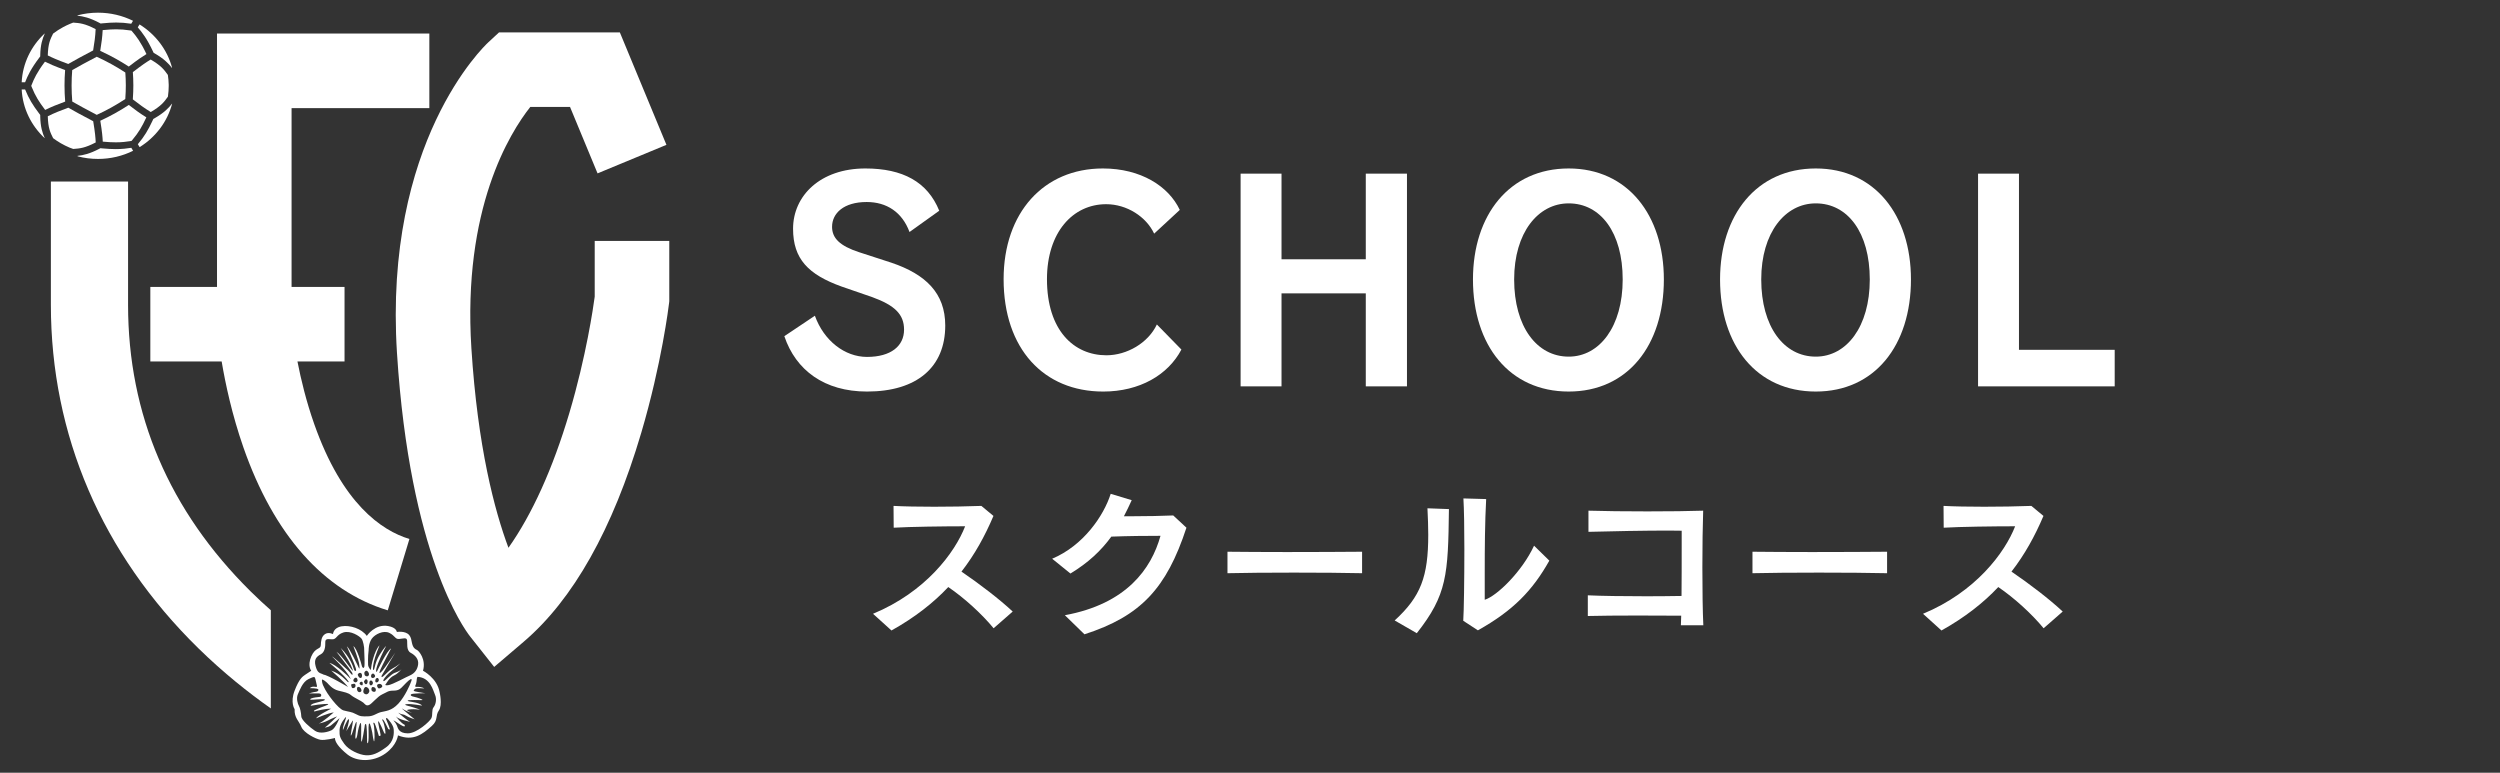
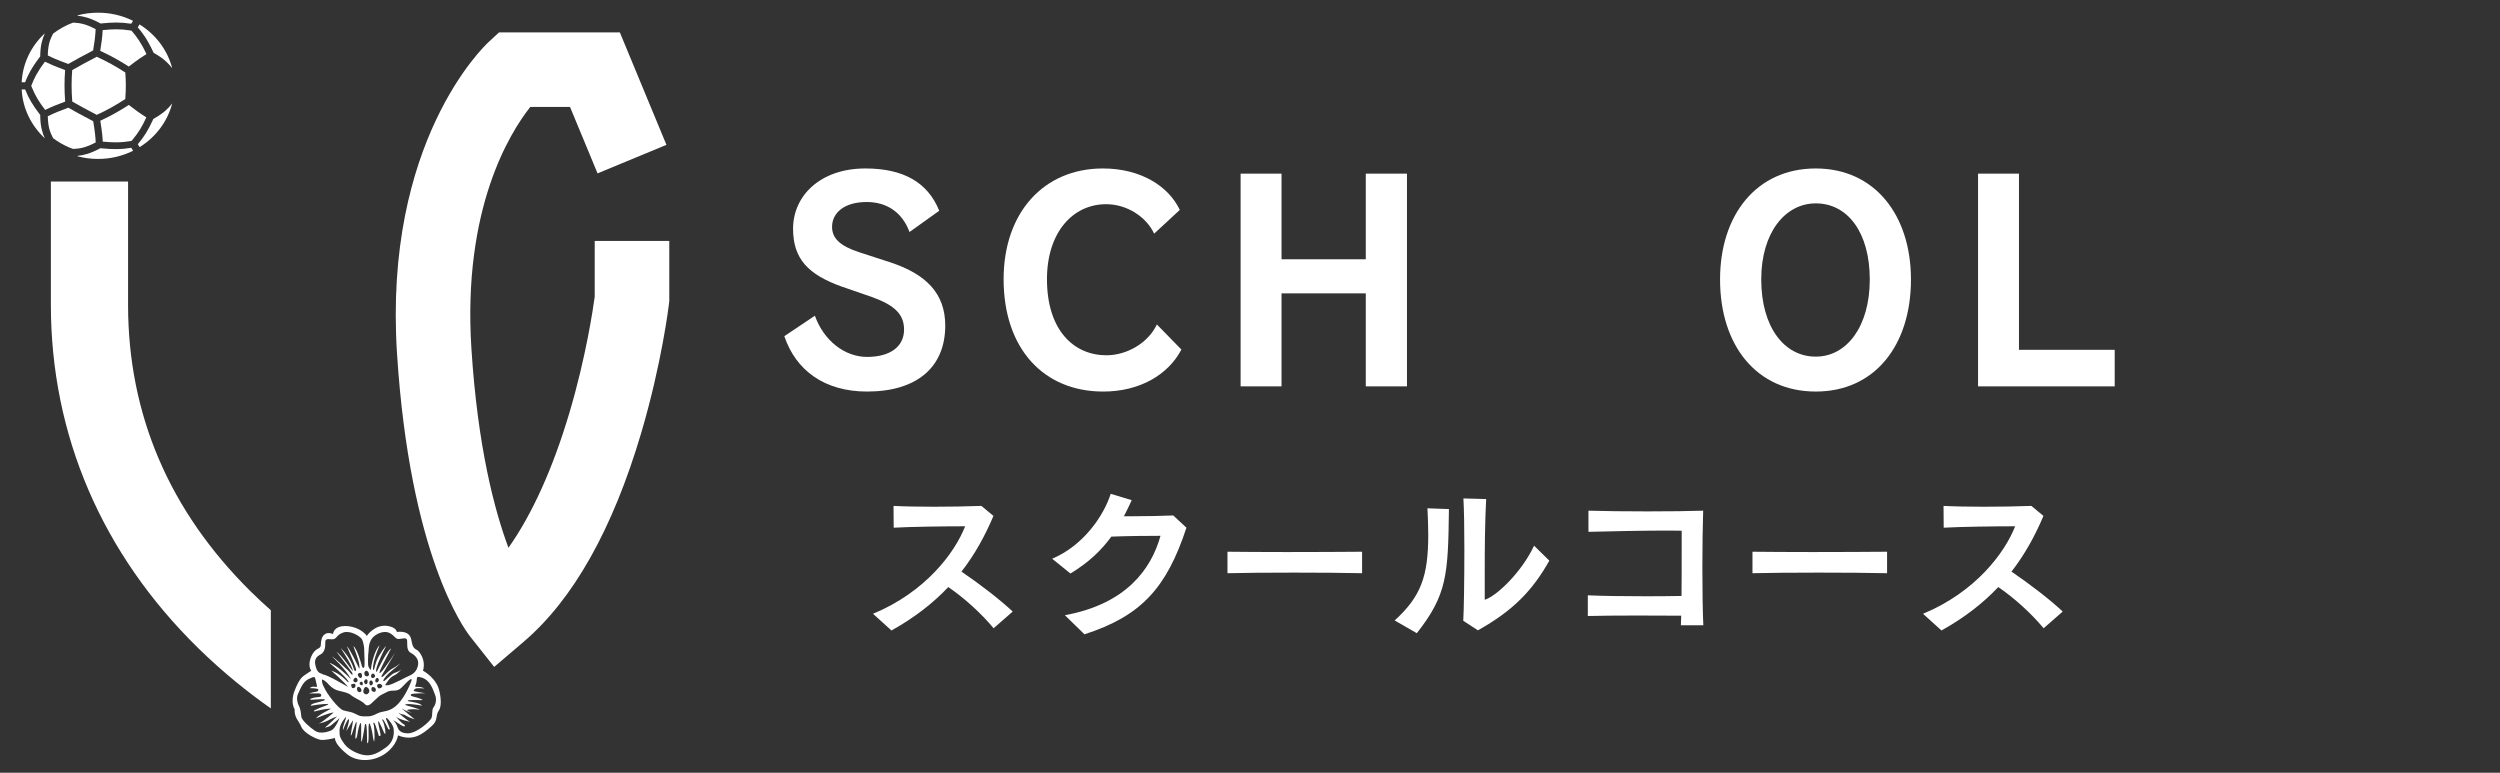
<svg xmlns="http://www.w3.org/2000/svg" id="_レイヤー_1" version="1.1" viewBox="0 0 550 170">
  <rect x="0" y="0" width="550" height="170" fill="#333333" stroke="none" />
  <defs>
    <style>
      .st0 {
        fill: #fff;
      }
    </style>
  </defs>
  <g>
    <path class="st0" d="M96.716,152.281c-.546-3.117-3.657-4.72-3.657-4.72.715-2.466-.874-4.367-1.345-4.579-1.463-.659-.841-2.245-1.681-3.258-.841-1.013-2.732-.691-2.732-.691,0,0-.042-.982-1.933-1.31-2.915-.505-4.671,2.177-4.671,2.177-1.147-1.596-3.652-2.422-5.526-2.113-1.874.308-1.908,1.717-1.908,1.717,0,0-.967-.528-1.765,0-.799.528-.883,1.541-.925,2.466-.042.925-1.219.396-2.102,2.466s0,3.126,0,3.126c0,0-.673.44-1.303.863-.63.423-1.345.898-2.354,3.516-1.009,2.618,0,4.074,0,4.074-.084,1.937.925,2.51,1.471,3.874.546,1.365,3.194,2.686,4.203,2.862,1.009.176,3.194-.396,3.194-.396,0,.793.715,1.981,2.732,3.61,2.018,1.629,5.661,1.761,8.406-.22,2.508-1.81,2.732-3.963,2.732-3.963,3.388,1.352,5.399-.257,7.44-2.069,1.474-1.309.715-2.2,1.555-3.418.841-1.218.168-4.014.168-4.014ZM81.101,142.976s-.021-1.475.694-2.466c.715-.991,2.564-1.893,3.846-1.277,1.282.616,1.261,1.409,2.144,1.343.883-.066,1.639-.396,1.765.242.126.638-.231,2.245.799,2.796,1.03.55,1.786,1.409,1.639,2.554-.147,1.145-.769,1.943-1.72,2.39l-.001-.002c-.09.058-.177.101-.255.122-.336.088-3.657,1.959-4.645,2.069-.988.11-.441-.308-.441-.308,0,0,.736-1.365,1.702-1.805.967-.44,1.681-1.387,1.681-1.387-.294.374-1.03.616-1.597.837s-1.912,1.585-2.144,1.717-.315,0-.168-.308c.147-.308.841-1.211,1.849-1.981.674-.515,1.424-1.189,1.853-1.585-.519.407-1.462,1.022-1.895,1.233-.588.286-1.429,1.255-1.933,1.651-.504.396-.305-.176-.305-.176.557-1.013,2.995-5.063,2.995-5.063,0,0-2.312,3.39-2.837,3.985s-.904.837-.441-.242c.462-1.079,2.354-4.667,2.354-4.667-.967.55-2.9,4.645-3.079,5.019-.179.374-.494.066.242-1.805s1.744-3.742,1.744-3.742c0,0-.462.352-1.45,1.959-.988,1.607-1.051,3.038-1.261,3.275-.21.237-.273-.458,0-1.734.273-1.277,1.261-3.654,1.261-3.654-1.198,1.189-1.849,4.601-1.87,5.107-.021.506-.168.242-.399-.11-.231-.352-.252-.704-.252-.704,0,0-.084-1.761.126-3.28v0ZM90.251,150.454s-1.079,2.693-2.614,4.344c-1.534,1.651-2.837,1.607-3.846,1.871-1.009.264-1.588.903-2.833.925-1.244.022-1.665.066-2.652-.484-.988-.55-1.534-.484-2.711-.815-1.177-.33-3.702-3.698-4.331-5.151,0,0,.016.016.02.02-.253-.422-.453-.938-.46-1.56-.005-.392.946.424,1.177.641.231.217,1.051,1.348,2.438,1.696,1.387.348,2.171.458,2.809,1.008.638.55,2.242,1.233,2.68,1.629.438.396.612.77,1.25.528s1.838-1.871,2.93-2.356,1.215-.806,2.446-.81c1.231-.004,1.567-.43,2.282-1.175.715-.745,1.45-1.496,1.702-1.341.102.063-.06.516-.287,1.03,0-0.0.001-.001.001-.001l0-0ZM79.525,149.074c-.168.198-.525.042-.672-.276-.147-.318-.231-.391,0-.619.258-.254.525-.168.672,0,.147.168.168.697,0,.895v-0ZM79.777,150.659c-.041.216-.424.082-.601-.124-.177-.206.042-.53.301-.555.259-.025.406.129.301.679l-0.0 0ZM79.176,151.232c.244.176.454.638.286.859-.168.22-.518.286-.753,0-.235-.286-.249-.837,0-.947.249-.11.467.088.467.088ZM78.622,149.867c-.147.198-.378.396-.736.113-.357-.283.017-.719.168-.818.504-.33.715.507.567.705ZM78.138,150.535c.126.212.126.609-.147.763-.273.154-.588.132-.63-.154-.042-.286-.231-.534,0-.609.174-.056.651-.212.778,0ZM80.58,151.143c.385.106.632.419.672.815.039.396-.311.793-.672.793-.361,0-.739-.29-.634-.805.105-.516.313-.891.634-.802ZM80.45,149.426c.567-.044.504.881.215,1.057-.289.176-.446-.132-.562-.396-.116-.264.347-.66.347-.66ZM82.877,150.131c-.368.022-.368-.374-.242-.706.126-.332.483-.263.483-.263.462.396.126.947-.242.969v-0ZM84.107,150.993c-.021.224-.483.502-.763.458-.279-.044-.579-.751-.204-.917.63-.278.988.234.967.458l-0-0ZM82.522,152.156c-.239.132-.706,0-.79-.33-.084-.33.023-.698.311-.682.794.044.719.881.479,1.013ZM82.043,149.162c-.256-0-.479-.132-.396-.571s.484-.411.484-.411c.799.558.168.983-.088.983ZM81.69,149.713c.588.352.336.925,0,1.053-.336.129-.525-.437-.399-.786.126-.349.399-.267.399-.267ZM80.366,147.665c.31-.275.588.044.736.352s.072.594-.143.726c-.215.132-.686.021-.755-.32-.069-.341-.111-.517.162-.759ZM70.573,143.945c.904-.484,1.009-1.717.988-2.532-.021-.814.273-.881,1.408-.77,1.135.11.967-.991,2.564-1.497,1.597-.506,3.573.815,3.993,1.343.42.528.578,1.981.578,1.981.095,1.915.133,3.688.068,4.121,0,0-.084.359-.226.359s-.315-.281-.363-.528c-.047-.248-.993-3.731-1.844-4.276,0,0,1.198,3.087,1.308,4.128.11,1.04.016.925-.173.528-.189-.396-1.891-4.078-2.569-4.623,0,0,1.734,3.946,1.939,4.739,0,0,.173.561.079.627-.095.066-.315.182-.473-.347-.158-.528-.757-2.493-2.9-4.656,0,0,1.86,2.873,2.254,3.847s.473,1.106.394,1.172-2.459-3.451-3.578-4.177c0,0,2.9,3.731,3.436,4.573,0,0,.189.396.063.495-.126.099-.615-.677-1.009-1.024-.394-.347-2.932-2.757-3.483-3.021,0,0,3.105,2.889,4.13,4.904,0,0-.047.083-.284-.215-.236-.297-2.979-2.955-4.398-3.253,0,0,3.263,2.609,4.224,4.111,0,0,.016.248-.189.083s-1.529-1.783-3.641-2.51c0,0,2.916,2.51,3.704,3.616,0,0-4.35-2.609-5.517-2.774,0,0-.034-.025-.08-.064-.754-.268-1.167-.382-1.538-1.741-.42-1.541.231-2.135,1.135-2.62l0.0 0ZM72.989,160.632c-.799.396-2.573.903-3.682.154-1.109-.749-2.98-2.333-3.022-3.181-.042-.848-.273-1.896-.525-2.307-.252-.412-.63-1.667-.231-2.547s1.03-2.73,2.333-3.346c1.303-.616,1.391-.598,1.534.021l.315,1.359s.126.376-.158.346c-.284-.031-.893-.215-1.398.262,0,0,1.744-.001,1.87.283.126.283-.231.516-.588.532-.357.015-1.492.346-1.492.346h2.193s.476-0.0.518.297c.042.297-.042.451-.357.473-.315.022-1.45.154-1.807.33-.357.176-.378.264.021.286.399.022,1.762-.154,2.752-.11,0,0,.338-.018.149.2-.189.218-1.975.548-2.522.768-.546.22-.715.55-.294.44.42-.11,2.144-.33,2.753-.352.609-.022.862-.044.862.066,0,.11-1.219.55-1.66.704-.441.154-1.408.638-1.408.638,0,0-.261.308.164.198.425-.11,2.232-.616,3.556-.572,0,0-2.879,1.387-3.342,2.113,0,0,2.753-1.189,3.909-1.299,0,0-2.445,2.157-3.293,2.444,0,0,1.17-.198,2.053-.682.883-.484,1.976-.891,1.976-.891,0,0-2.165,2.146-2.711,2.476,0,0,.841-.11,1.324-.462.483-.352,1.926-1.629,1.926-1.629,0,0-.917,2.245-1.716,2.642l-0-0ZM84.926,164.418c-1.807,1.299-2.984,1.827-4.434,1.739-1.45-.088-3.783-1.145-4.75-2.51-.967-1.365-1.077-1.677-1.043-3.06.035-1.395,1.358-2.818,1.358-2.818.336-.022-.778,2.025-.609,2.862,0,0,.925-2.4,1.261-2.4.336,0-.525,2.62-.525,2.62l1.24-2.047s.21-.55.21-.088-.688,3.478-.386,3.082c.302-.396.953-3.016,1.163-2.972.21.044-.405,3.434-.192,3.654s.41-.793.448-1.145c.038-.352.437-2.289.69-2.289.252,0-.026,4.161.165,4.139.192-.022.681-3.236.681-3.236,0,0,.018-.682.279-.682.261,0,.275,3.456.275,3.456,0,0-.034.77.123.792.157.022.241-.947.22-1.893-.021-.947-.079-2.378.15-2.466.228-.088.649,2.014.649,2.014,0,0,.336,2.587.462,1.751.126-.837-.02-3.302-.168-3.588-.148-.286.011-.506.215-.22.204.286.934,2.752.934,2.752,0,0,.427.22.385-.242-.042-.462-.673-2.84-.504-2.95.168-.11,1.261,2.498,1.261,2.498,0,0,.315.605.315,0s-.378-2.212-.504-2.366c-.126-.154-.357-.748-.042-.506.315.242,1.156,2.069,1.156,2.069,0,0,.399.33.336-.044-.063-.374-.82-2.135-.82-2.135,0,0,.021-.396.252-.176.231.22,1.345,1.431,1.429,2.378.084.947.126,2.73-1.681,4.029ZM95.392,155.59c-.483.594-.147,1.673-.483,2.4-.336.726-3.236,3.368-5.212,3.346-1.975-.022-2.144-1.123-2.375-1.717-.231-.594-.778-1.123-.778-1.123.399.088,1.408.947,2.081,1.233.673.286.378-.286.378-.286-.757-.308-1.912-1.838-1.912-1.838.567.694,3.16,1.2,3.16,1.2-.707-.308-2.635-2.003-2.635-2.003,0,0,.231.066.462.22s.736.088,1.261.44c.525.352,1.893.793,1.893.793l-.982-.814s-2.551-2.091-1.647-1.475c.52.355,1.407.694,2.068.919-.619-.282-1.185-.677-1.185-.677,1.177-.374,2.963-.044,2.963-.044-.357-.22-2.291-.77-2.291-.77,0,0-1.723-.374-.672-.484,1.051-.11,3.384.33,3.384.33-.462-.616-2.27-.814-2.816-.925-.546-.11-.42-.242-.063-.284.357-.042,1.954-.024,2.753,0,.799.024-1.009-.618-1.618-.729-.61-.11-.904-.308-.694-.55s3.131-.242,3.131-.242c0,0-.61-.11-1.387-.228-.778-.118-1.135-.235-1.156-.34s.189-.357.483-.484c.294-.127,1.828,0,1.828,0-.462-.326-1.324-.379-1.765-.346-.441.033-.063-.575-.063-.575,0,0,.168-.602.168-.932s.168-.705.168-.705c2.858.154,3.447,3.016,3.867,3.951s.168,2.146-.315,2.741l-0.0 0Z" />
    <g>
-       <path class="st0" d="M69.13,93.288c-1.755-4.979-2.925-9.834-3.689-13.76h10.357v-16.403h-11.652V23.783h30.31V7.38h-46.714v55.744h-14.669v16.403h15.693c.827,4.914,2.281,11.711,4.764,18.847,6.685,19.208,17.675,31.622,31.78,35.901l4.762-15.697c-6.145-1.864-14.767-7.765-20.943-25.291Z" />
      <path class="st0" d="M130.836,53.004v12.265c-.306,2.292-1.865,13.094-5.574,25.567-3.645,12.26-8.198,22.309-13.402,29.678-3.054-8.18-6.771-22.168-8.154-43.873-1.96-30.744,8.456-47.426,12.954-53.11h8.747l6.054,14.613,15.154-6.279-10.25-24.736h-26.583l-2.358,2.184c-.942.873-23.05,21.91-20.088,68.374,2.829,44.38,14.753,60.646,16.104,62.355l5.28,6.681,6.478-5.526c10.9-9.3,19.604-24.761,25.869-45.955,4.521-15.295,6.053-27.948,6.116-28.479l.057-.481v-13.274h-16.403v-0Z" />
    </g>
    <path class="st0" d="M55.094,130.066c-17.862-17.697-26.919-38.896-26.919-63.009v-27.121H11.193v27.121c0,28.634,11.214,54.758,32.43,75.548,5.54,5.428,11.068,9.81,15.96,13.249v-21.598c-1.488-1.312-2.989-2.703-4.489-4.189l-0.0 0Z" />
    <g>
-       <path class="st0" d="M29.227,15.868c2.06-1.594,3.032-2.228,3.911-2.764.004-.002.008-.005.012-.007,2.33,1.363,2.95,2.231,3.774,3.383.003.017.007.035.011.052.104.676.164,1.361.178,2.048.001.109.003.221.003.329,0,.733-.052,1.471-.157,2.205-.008.052-.016.106-.024.16-.82,1.146-1.445,2.012-3.765,3.37-.018-.011-.036-.022-.054-.033-1.398-.853-2.46-1.642-3.895-2.751.081-1.176.115-2.17.115-3.078.001-1.032-.044-1.956-.108-2.914Z" />
      <path class="st0" d="M27.68,18.782c0,.877-.034,1.843-.114,3.002-.992.655-2.044,1.296-3.153,1.909l-.001.001c-1.049.58-2.095,1.104-3.127,1.577-2.743-1.445-3.82-2.031-5.384-2.926-.096-1.143-.149-2.328-.149-3.546-0-1.158.048-2.285.135-3.375,1.83-1.046,2.786-1.564,5.39-2.936,1.082.492,2.18,1.039,3.283,1.649,1.057.584,2.063,1.194,3.014,1.817.064.943.107,1.834.107,2.828Z" />
      <path class="st0" d="M11.684,7.388c.001-.001.003-.002.005-.003.687-.522,1.422-.996,2.199-1.416.499-.27,1.018-.518,1.552-.74.264-.106.475-.188.66-.257,1.45.106,2.548.19,4.94,1.435-.001.019-.001.039-.002.058-.074,1.593-.258,2.872-.547,4.627-2.624,1.384-3.615,1.92-5.474,2.983-2.491-.916-3.557-1.406-4.485-1.868-.007-.003-.013-.006-.02-.009.069-2.605.542-3.555,1.171-4.809Z" />
      <path class="st0" d="M15.288,32.467c-.652-.277-1.288-.593-1.903-.948-.587-.338-1.153-.713-1.698-1.121-.631-1.258-1.105-2.209-1.174-4.819.019-.009.038-.019.057-.028,1.477-.734,2.726-1.222,4.456-1.859,1.597.914,2.706,1.517,5.48,2.978.417,2.527.505,3.653.551,4.655 0.0.004.001.008.001.011-2.395,1.247-3.491,1.329-4.943,1.435-.256-.09-.524-.19-.826-.304Z" />
      <path class="st0" d="M30.695,5.371c3.503,2.173,6.107,5.56,7.162,9.534-.011.009-.024.021-.035.03-.755-.987-1.766-2.016-3.808-3.196-.072-.041-.148-.084-.223-.126-.049-.107-.098-.214-.146-.317-1.301-2.771-2.342-4.128-3.335-5.285,0,0,.386-.64.386-.64Z" />
      <path class="st0" d="M17.056,3.376c1.433-.381,2.944-.585,4.506-.585,2.777,0,5.392.643,7.7,1.783l-.39.646c-1.214-.182-2.255-.265-3.308-.264-.931,0-1.868.063-2.945.169-.157.016-.318.032-.481.049-.1-.055-.202-.111-.299-.162-2.09-1.103-3.529-1.426-4.799-1.558.005-.026.012-.054.017-.079Z" />
      <path class="st0" d="M9.807,30.379c-2.936-2.748-4.823-6.51-5.037-10.698h.754c.833,2.068,1.69,3.441,3.042,5.231.092.122.186.246.283.372.001.11.001.22.003.327.046,2.285.472,3.639.988,4.759-.011.003-.023.007-.033.01Z" />
      <path class="st0" d="M8.853,12.167c-.002.079-.002.162-.002.244-.071.092-.143.185-.211.275-1.859,2.466-2.566,4.008-3.117,5.41h-.754c.21-4.189,2.092-7.953,5.024-10.704.015.005.033.01.049.015-.516,1.119-.943,2.473-.989,4.76Z" />
      <path class="st0" d="M21.562,34.965c-1.555,0-3.058-.202-4.485-.578-.006-.031-.014-.066-.021-.1,1.272-.133,2.712-.457,4.805-1.562.073-.038.148-.079.223-.12.121.012.242.025.359.036,1.19.114,2.177.162,3.029.162h.009c1.407,0,2.45-.134,3.41-.284l.393.652c-2.312,1.146-4.935,1.794-7.722,1.794Z" />
      <path class="st0" d="M30.715,32.373l-.39-.648c1.455-1.724,2.269-3.119,3.212-5.133.064-.137.129-.278.195-.421.1-.055.199-.111.295-.166,2.046-1.182,3.059-2.212,3.814-3.2.008.006.016.014.023.02-1.049,3.978-3.648,7.371-7.148,9.548Z" />
      <path class="st0" d="M25.481,31.313c-.857,0-1.794-.05-2.873-.154-.044-.929-.131-2.083-.542-4.595,1.067-.493,2.118-1.025,3.126-1.581,1.063-.587,2.119-1.224,3.141-1.895,1.489,1.149,2.518,1.902,3.862,2.727-.027.057-.053.114-.079.171-.852,1.818-1.583,3.123-3.001,4.804l-.18.213-.294.046c-.817.128-1.802.265-3.158.265l-0-0Z" />
      <path class="st0" d="M9.939,24.185c-.037-.049-.074-.097-.11-.146-1.224-1.619-2.04-2.878-2.852-4.894l-.103-.256.106-.269c.491-1.251,1.121-2.671,2.914-5.051.864.428,1.948.932,4.431,1.848-.087,1.126-.131,2.263-.131,3.382-0,1.178.048,2.372.145,3.55-1.783.659-2.982,1.136-4.399,1.837v-0Z" />
      <path class="st0" d="M28.331,14.645c-.971-.633-1.978-1.238-2.994-1.799-1.065-.588-2.17-1.145-3.287-1.655.296-1.806.463-3.039.538-4.564.064-.006.126-.013.189-.019,1.135-.112,1.995-.161,2.786-.161h.02c.959,0,1.927.078,3.047.246l.285.043.19.221c.886,1.032,1.855,2.263,3.113,4.94-.818.501-1.817,1.148-3.887,2.748h0Z" />
    </g>
  </g>
  <g>
    <path class="st0" d="M190.733,86.14c-9.359,0-15.659-4.68-18.179-12.18l6.72-4.5c1.979,5.52,6.6,9.06,11.459,9.06,5.28,0,8.16-2.4,8.16-6,0-3.36-2.04-5.339-6.96-7.14l-6.78-2.34c-7.32-2.64-10.679-6.06-10.679-12.719,0-7.26,6-13.26,15.899-13.26,8.22,0,13.68,2.94,16.259,9.3l-6.54,4.68c-1.62-4.38-5.04-6.6-9.419-6.6-5.04,0-7.62,2.46-7.62,5.46,0,2.52,1.74,4.2,5.94,5.58l7.2,2.34c7.38,2.52,11.76,6.6,11.76,13.799,0,9.12-6.18,14.52-17.22,14.52Z" />
    <path class="st0" d="M242.693,86.14c-13.08,0-21.899-9.419-21.899-24.719,0-14.64,8.82-24.359,21.839-24.359,8.34,0,14.46,3.9,16.92,9.12l-5.64,5.22c-1.74-3.72-6-6.479-10.56-6.479-7.32,0-13.02,6.18-13.02,16.5,0,11.279,5.939,16.739,13.079,16.739,4.5,0,9.18-2.7,11.1-6.78l5.399,5.52c-2.939,5.58-9.18,9.24-17.219,9.24h-0Z" />
    <path class="st0" d="M300.473,85v-20.459h-18.539v20.459h-9v-46.798h9v18.839h18.539v-18.839h9.06v46.798h-9.06Z" />
-     <path class="st0" d="M345.112,86.14c-13.02,0-21.06-10.14-21.06-24.659,0-14.219,8.04-24.419,21.06-24.419,12.96,0,20.938,10.26,20.938,24.419,0,14.52-7.979,24.659-20.938,24.659ZM345.112,44.742c-6.72,0-11.999,6.42-11.999,16.739,0,10.38,4.979,16.979,11.999,16.979,6.779,0,11.88-6.6,11.88-16.979,0-10.319-4.86-16.739-11.88-16.739Z" />
    <path class="st0" d="M399.473,86.14c-13.02,0-21.06-10.14-21.06-24.659,0-14.219,8.04-24.419,21.06-24.419,12.959,0,20.938,10.26,20.938,24.419,0,14.52-7.979,24.659-20.938,24.659ZM399.473,44.742c-6.721,0-12,6.42-12,16.739,0,10.38,4.979,16.979,12,16.979,6.779,0,11.879-6.6,11.879-16.979,0-10.319-4.859-16.739-11.879-16.739Z" />
    <path class="st0" d="M435.173,85v-46.798h8.999v38.758h21.06v8.04h-30.059Z" />
  </g>
  <g>
    <path class="st0" d="M218.597,138.217c-2.661-3.221-6.441-6.651-9.976-9.066-3.255,3.466-7.351,6.686-12.497,9.556l-4.061-3.675c11.586-4.796,18.027-13.477,20.267-19.252-4.69,0-12.146.104-15.716.314l-.035-4.795c4.585.245,12.812.245,19.322,0l2.66,2.205c-1.855,4.375-4.096,8.471-7.036,12.251,4.06,2.766,8.436,6.126,11.271,8.786l-4.2,3.676Z" />
    <path class="st0" d="M238.579,139.547l-4.306-4.201c13.546-2.485,19.007-10.186,21.038-17.467-3.15,0-7.001.035-10.816.176-2.275,3.115-5.076,5.74-8.996,8.12l-4.025-3.255c6.896-2.905,11.342-9.451,12.882-14.281l4.62,1.399c-.56,1.226-1.12,2.416-1.715,3.536h1.925c3.186,0,6.441-.07,8.926-.176l2.905,2.695c-4.375,13.337-10.046,19.462-22.437,23.453h-0Z" />
    <path class="st0" d="M270.044,126.106v-4.726c3.256.035,8.051.07,13.057.07,6.056,0,12.391-.035,16.557-.07v4.726c-7.561-.175-22.508-.175-29.613,0Z" />
    <path class="st0" d="M311.694,139.302l-4.865-2.801c5.74-5.25,7.386-9.626,7.386-18.867,0-1.75-.07-3.675-.175-5.811l4.725.176c-.175,14.491-.42,18.866-7.07,27.303ZM325.136,138.672l-3.221-2.101c.141-2.03.245-9.136.245-15.787,0-4.515-.069-8.82-.21-11.131l5.006.141c-.28,5.215-.315,10.676-.315,16.171v5.986c2.695-.841,8.227-6.231,10.852-11.901l3.36,3.29c-3.676,6.546-7.946,10.991-15.717,15.332Z" />
    <path class="st0" d="M369.796,137.552c.035-.631.035-1.33.07-2.101-2.73,0-6.195-.035-9.626-.035-4.235,0-8.4.035-10.921.105v-4.551c2.835.14,7.945.21,12.916.21,2.766,0,5.461-.035,7.701-.07.035-3.5.035-7.315.035-10.605v-3.746c-.806,0-1.785-.034-2.905-.034-5.041,0-12.602.14-17.607.279v-4.655c6.616.21,19.532.21,25.238,0-.105,3.15-.176,7.841-.176,12.461,0,4.971.07,9.837.21,12.742h-4.936Z" />
    <path class="st0" d="M385.544,126.106v-4.726c3.256.035,8.051.07,13.057.07,6.056,0,12.391-.035,16.557-.07v4.726c-7.561-.175-22.508-.175-29.613,0Z" />
    <path class="st0" d="M449.597,138.217c-2.66-3.221-6.44-6.651-9.976-9.066-3.256,3.466-7.352,6.686-12.497,9.556l-4.061-3.675c11.587-4.796,18.027-13.477,20.268-19.252-4.69,0-12.146.104-15.717.314l-.035-4.795c4.586.245,12.812.245,19.322,0l2.66,2.205c-1.855,4.375-4.096,8.471-7.035,12.251,4.06,2.766,8.436,6.126,11.271,8.786l-4.2,3.676Z" />
  </g>
</svg>